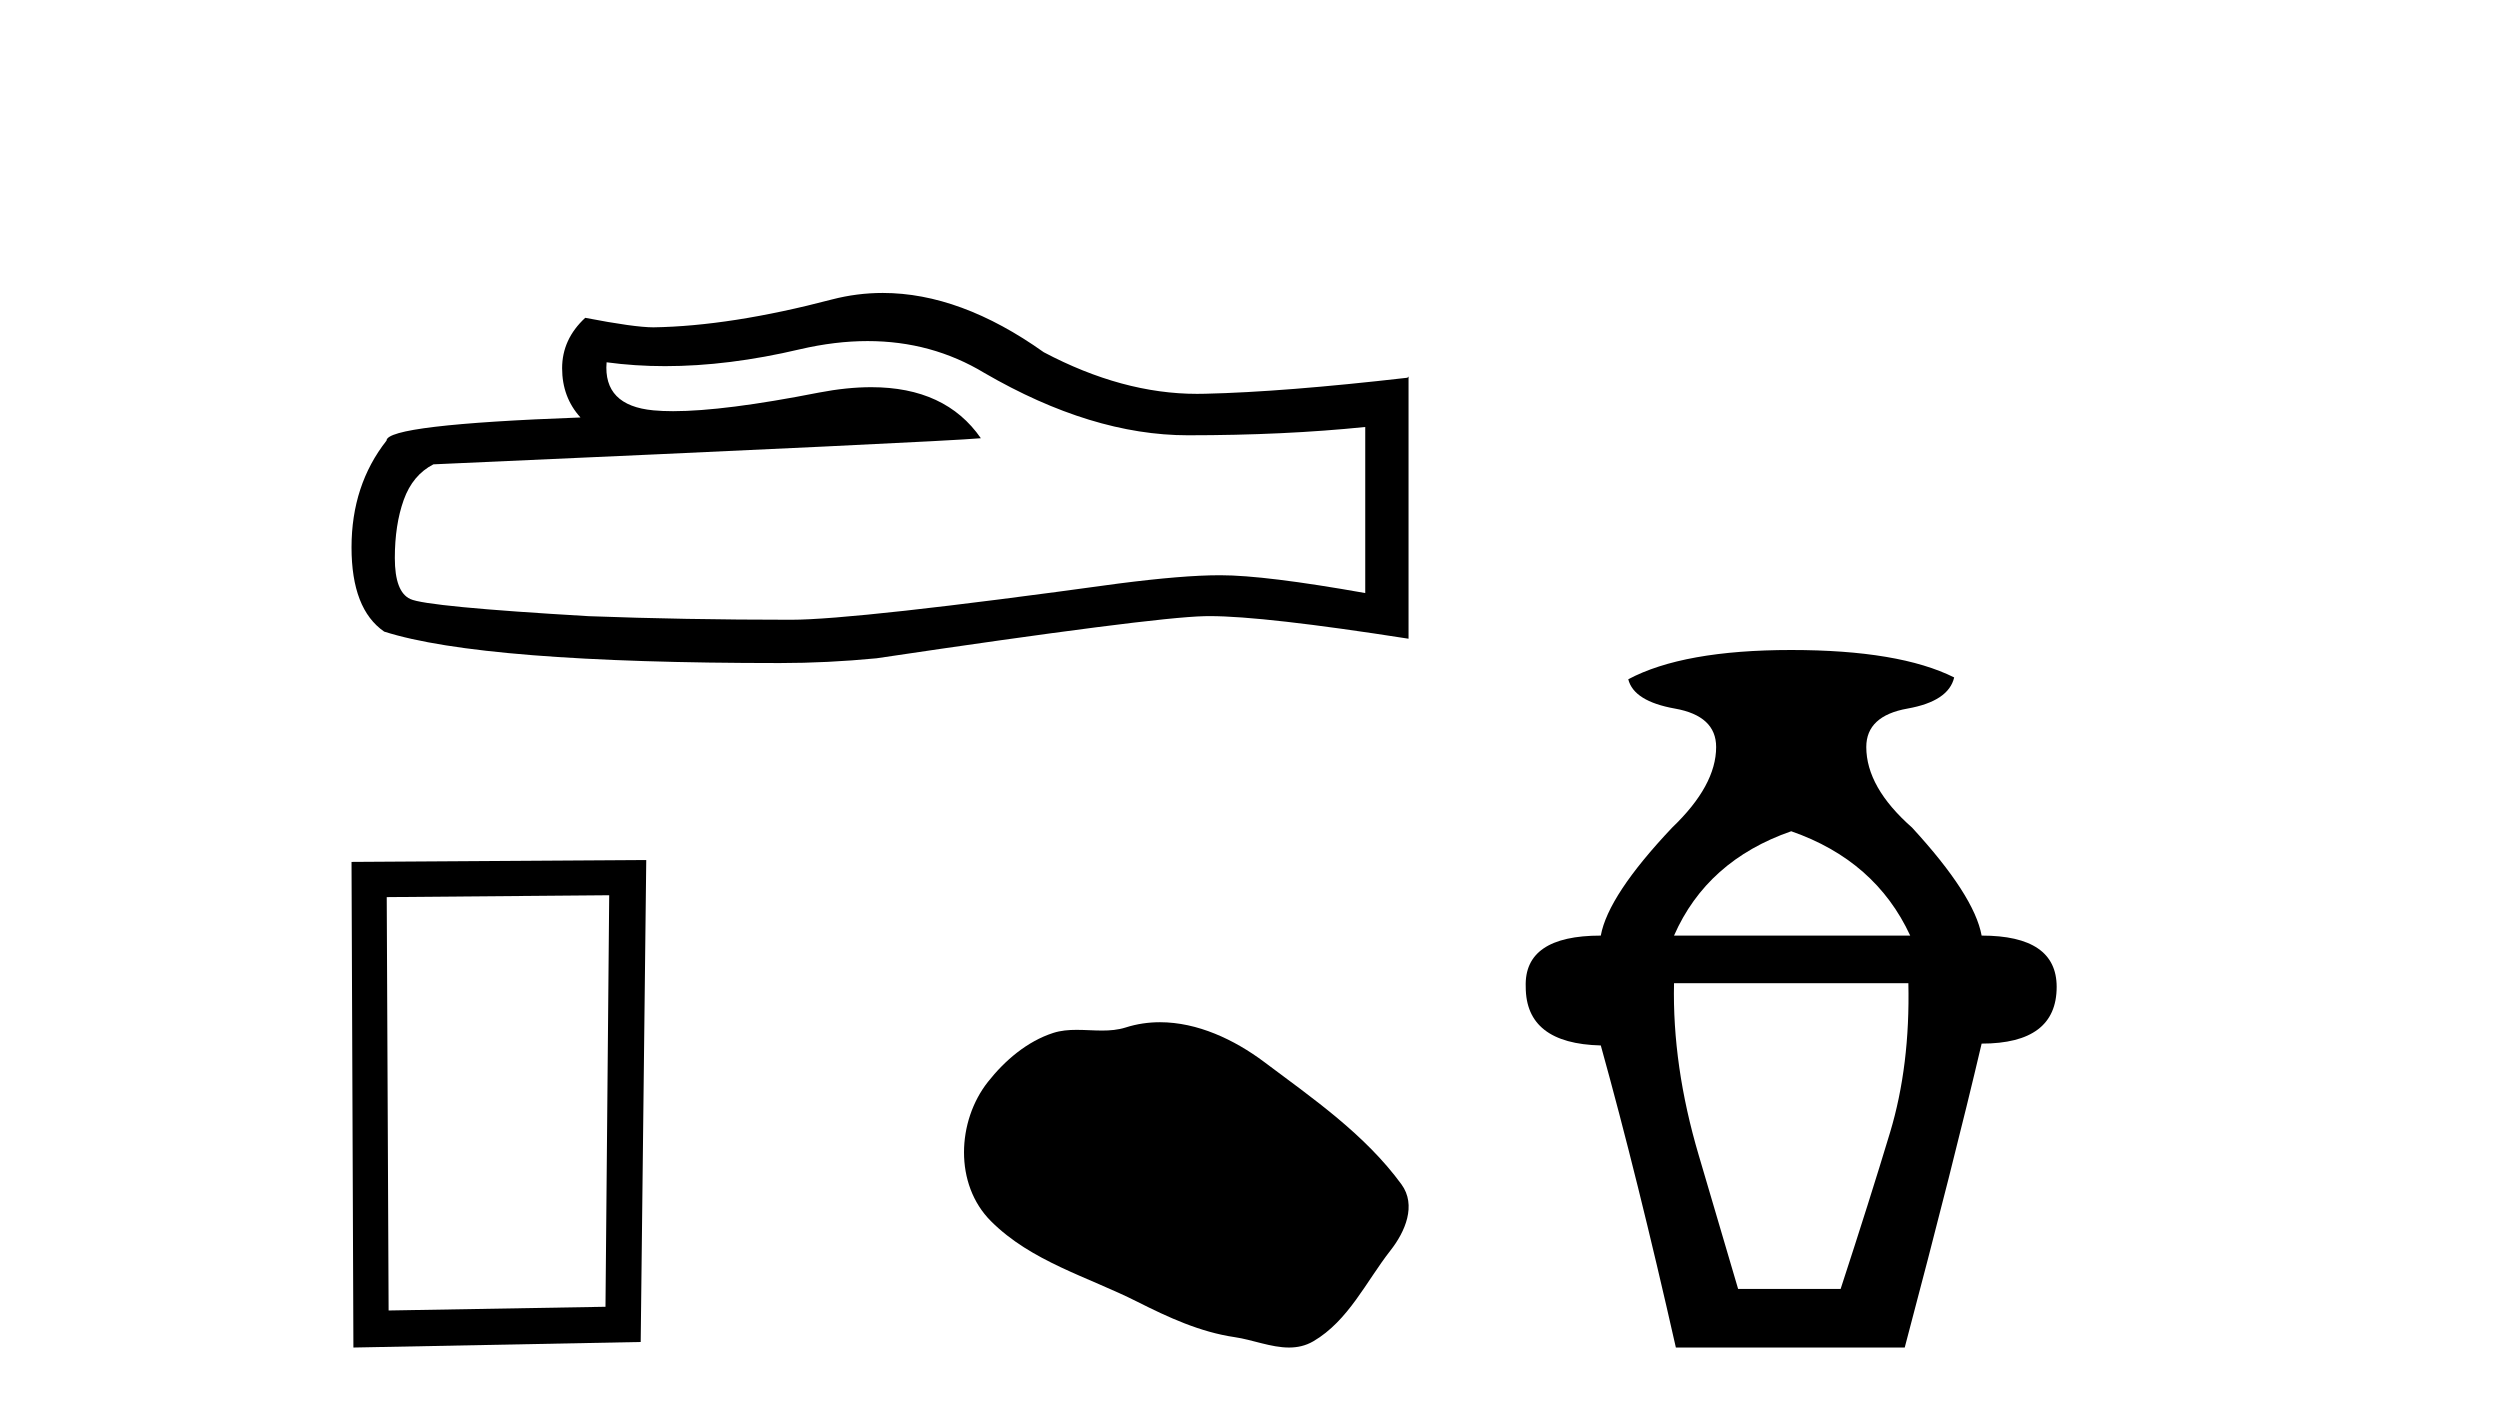
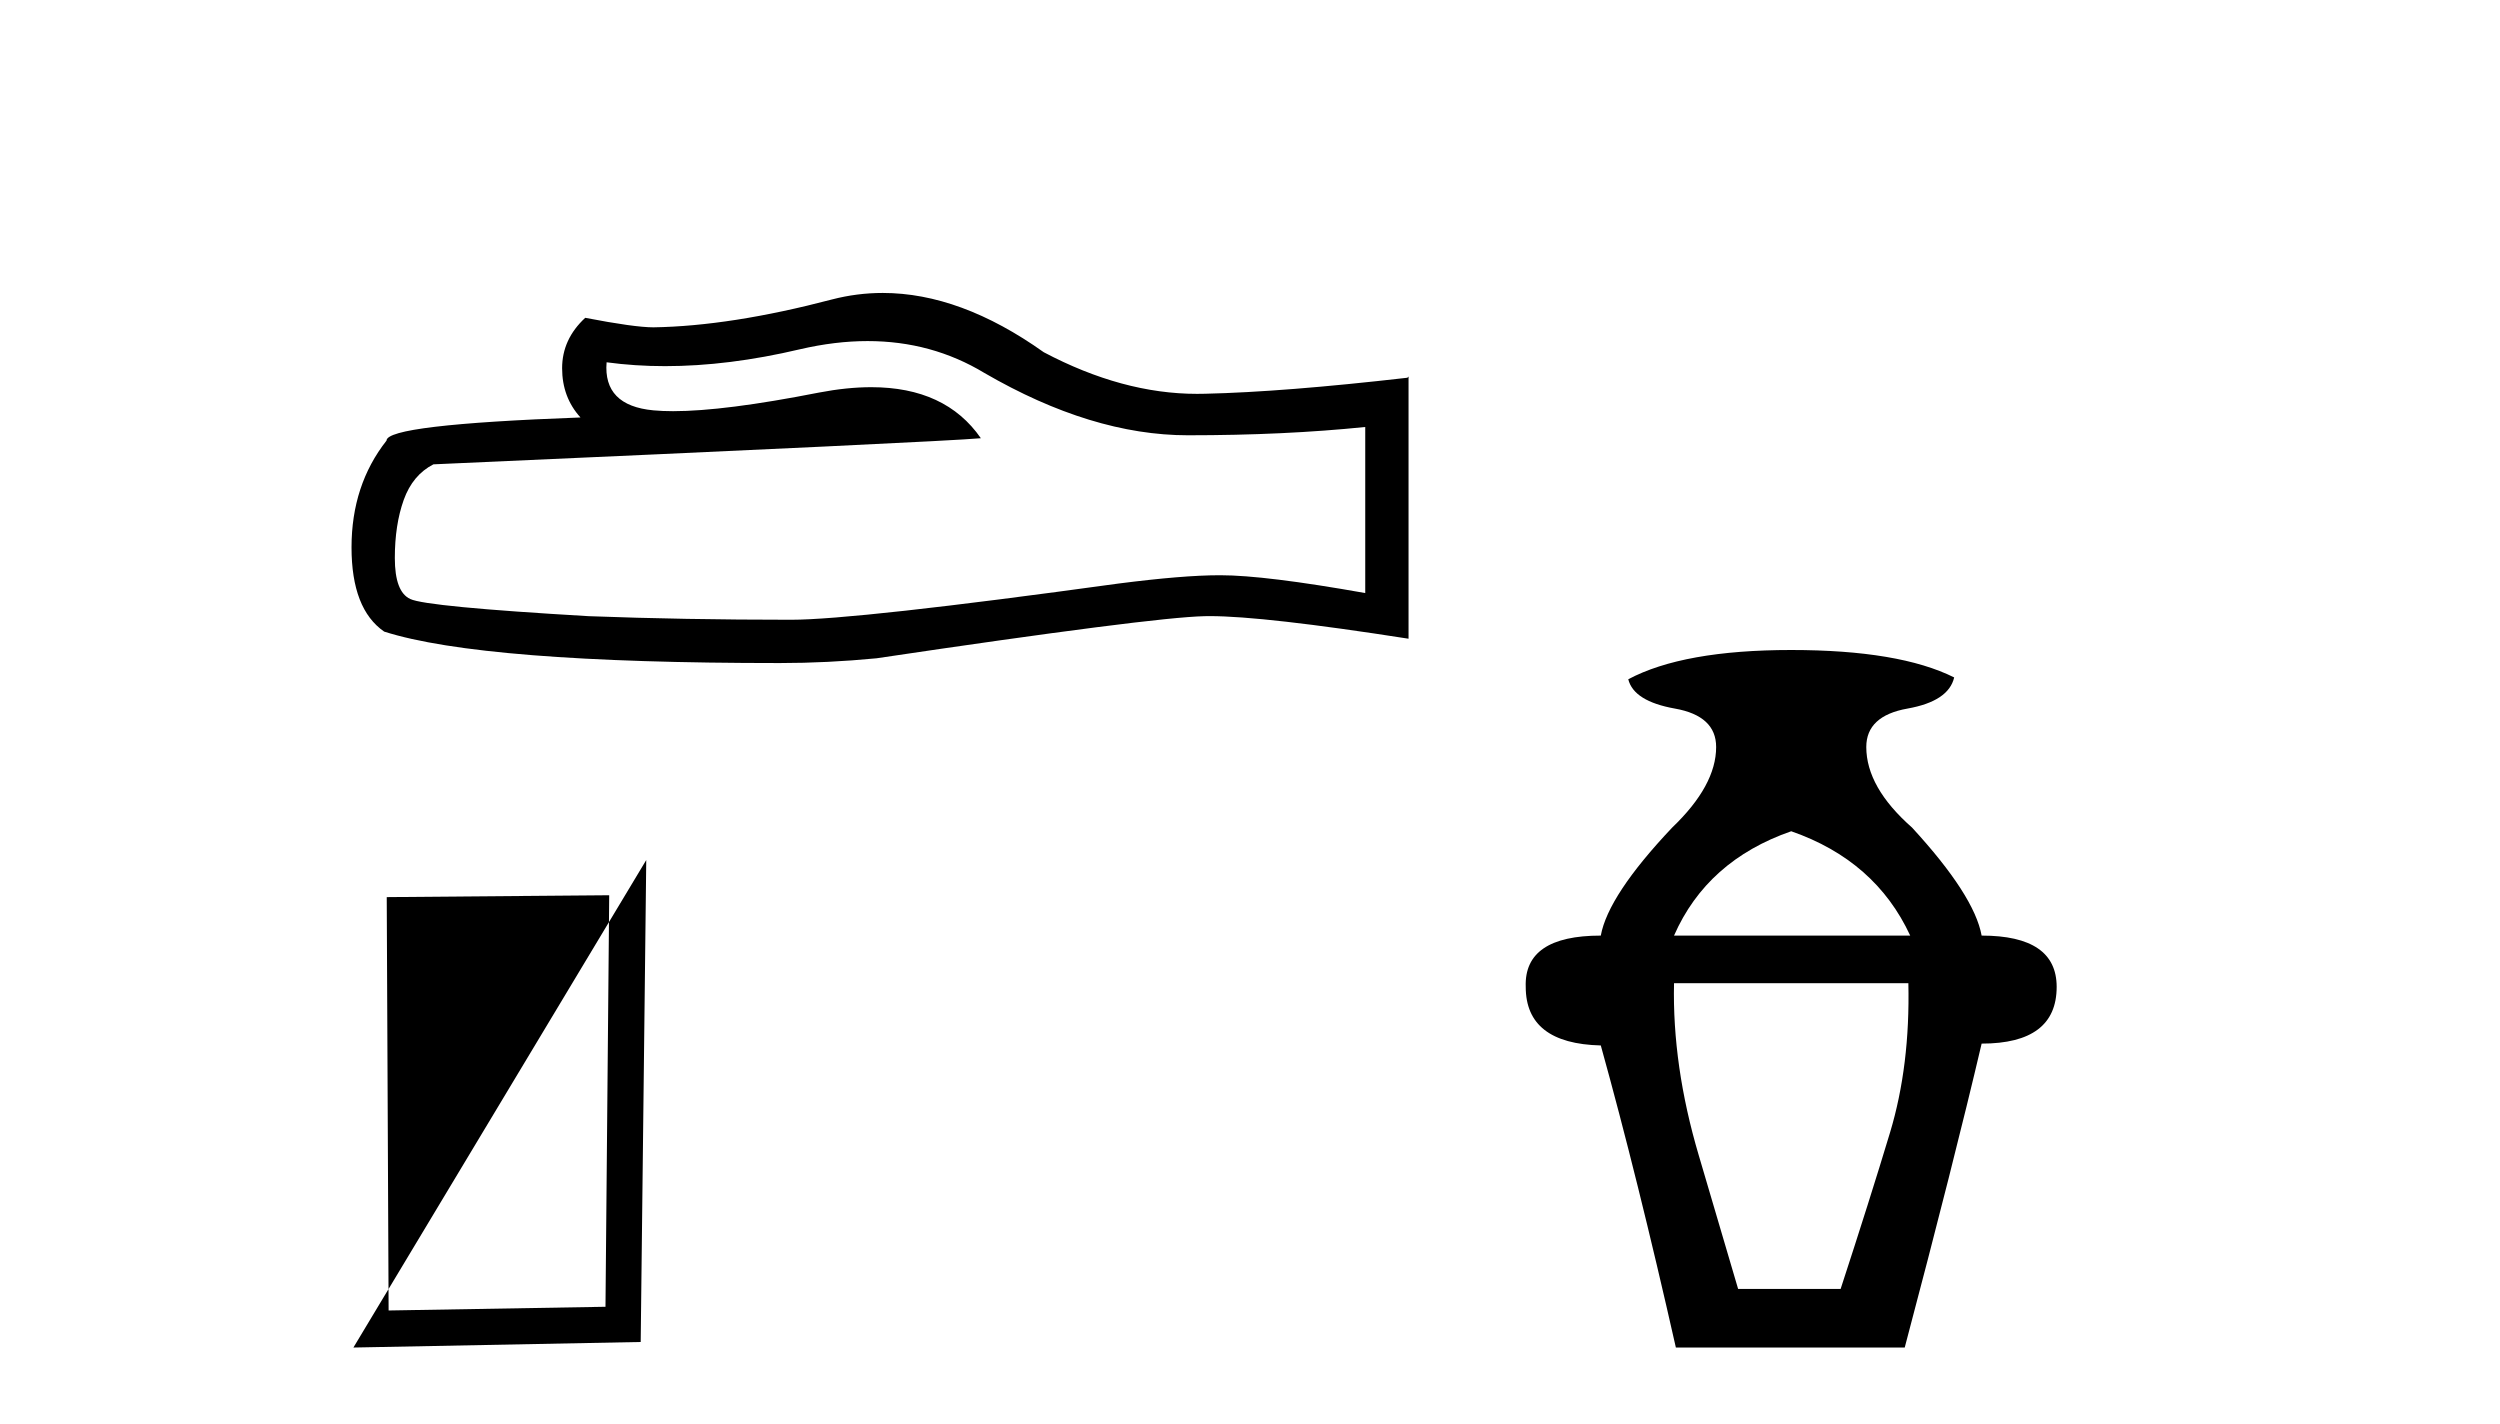
<svg xmlns="http://www.w3.org/2000/svg" width="72.0" height="41.0">
  <path d="M 24.988 9.823 Q 26.832 9.823 28.352 10.742 Q 31.444 12.536 34.211 12.536 Q 36.996 12.536 39.319 12.297 L 39.319 17.08 Q 36.432 16.567 35.151 16.567 L 35.117 16.567 Q 34.075 16.567 32.213 16.806 Q 24.645 17.849 22.783 17.849 Q 19.691 17.849 16.957 17.746 Q 12.277 17.473 11.815 17.251 Q 11.371 17.046 11.371 16.072 Q 11.371 15.115 11.627 14.398 Q 11.884 13.68 12.482 13.373 Q 27.105 12.724 28.249 12.621 Q 27.231 11.151 25.092 11.151 Q 24.398 11.151 23.586 11.306 Q 20.862 11.842 19.386 11.842 Q 19.075 11.842 18.819 11.818 Q 17.367 11.682 17.47 10.434 L 17.47 10.434 Q 18.286 10.545 19.154 10.545 Q 20.979 10.545 23.039 10.059 Q 24.055 9.823 24.988 9.823 ZM 25.423 8.437 Q 24.683 8.437 23.962 8.624 Q 21.04 9.392 18.819 9.427 Q 18.273 9.427 16.855 9.153 Q 16.189 9.768 16.189 10.605 Q 16.189 11.442 16.718 12.023 Q 11.132 12.228 11.132 12.689 Q 10.124 13.971 10.124 15.764 Q 10.124 17.541 11.064 18.19 Q 13.9 19.096 22.458 19.096 Q 23.825 19.096 25.243 18.959 Q 33.169 17.78 34.69 17.746 Q 34.761 17.744 34.839 17.744 Q 36.401 17.744 40.566 18.395 L 40.566 10.844 L 40.532 10.879 Q 36.962 11.289 34.707 11.34 Q 34.591 11.343 34.475 11.343 Q 32.329 11.343 30.06 10.144 Q 27.66 8.437 25.423 8.437 Z" style="fill:#000000;stroke:none" />
-   <path d="M 17.545 25.783 L 17.438 37.635 L 11.192 37.742 L 11.138 25.837 L 17.545 25.783 ZM 18.612 24.769 L 10.124 24.823 L 10.178 38.809 L 18.452 38.649 L 18.612 24.769 Z" style="fill:#000000;stroke:none" />
-   <path d="M 33.408 29.44 C 33.077 29.44 32.745 29.487 32.417 29.592 C 32.196 29.662 31.969 29.68 31.74 29.68 C 31.496 29.68 31.25 29.66 31.006 29.66 C 30.778 29.66 30.552 29.678 30.334 29.748 C 29.583 29.99 28.937 30.542 28.451 31.16 C 27.564 32.284 27.475 34.108 28.541 35.171 C 29.705 36.334 31.328 36.77 32.754 37.49 C 33.646 37.94 34.563 38.364 35.56 38.51 C 36.068 38.584 36.605 38.809 37.124 38.809 C 37.362 38.809 37.597 38.761 37.824 38.629 C 38.836 38.036 39.344 36.909 40.045 36.014 C 40.469 35.475 40.801 34.71 40.361 34.108 C 39.312 32.673 37.818 31.641 36.405 30.582 C 35.546 29.939 34.484 29.44 33.408 29.44 Z" style="fill:#000000;stroke:none" />
+   <path d="M 17.545 25.783 L 17.438 37.635 L 11.192 37.742 L 11.138 25.837 L 17.545 25.783 ZM 18.612 24.769 L 10.178 38.809 L 18.452 38.649 L 18.612 24.769 Z" style="fill:#000000;stroke:none" />
  <path d="M 51.587 23.94 Q 54.012 24.783 55.014 26.945 L 48.212 26.945 Q 49.161 24.783 51.587 23.94 ZM 54.961 28.316 Q 55.014 30.689 54.434 32.614 Q 53.854 34.538 53.01 37.122 L 50.058 37.122 Q 49.689 35.856 48.924 33.273 Q 48.159 30.689 48.212 28.316 ZM 51.587 18.72 Q 48.476 18.72 46.894 19.563 Q 47.052 20.196 48.238 20.407 Q 49.425 20.618 49.425 21.514 Q 49.425 22.622 48.159 23.834 Q 46.314 25.785 46.103 26.945 Q 43.888 26.945 43.941 28.422 Q 43.941 30.056 46.103 30.109 Q 47.158 33.906 48.265 38.809 L 54.856 38.809 Q 56.28 33.431 57.071 30.056 Q 59.232 30.056 59.232 28.422 Q 59.232 26.945 57.071 26.945 Q 56.86 25.785 55.067 23.834 Q 53.749 22.674 53.749 21.514 Q 53.749 20.618 54.935 20.407 Q 56.121 20.196 56.28 19.51 Q 54.698 18.72 51.587 18.72 Z" style="fill:#000000;stroke:none" />
</svg>